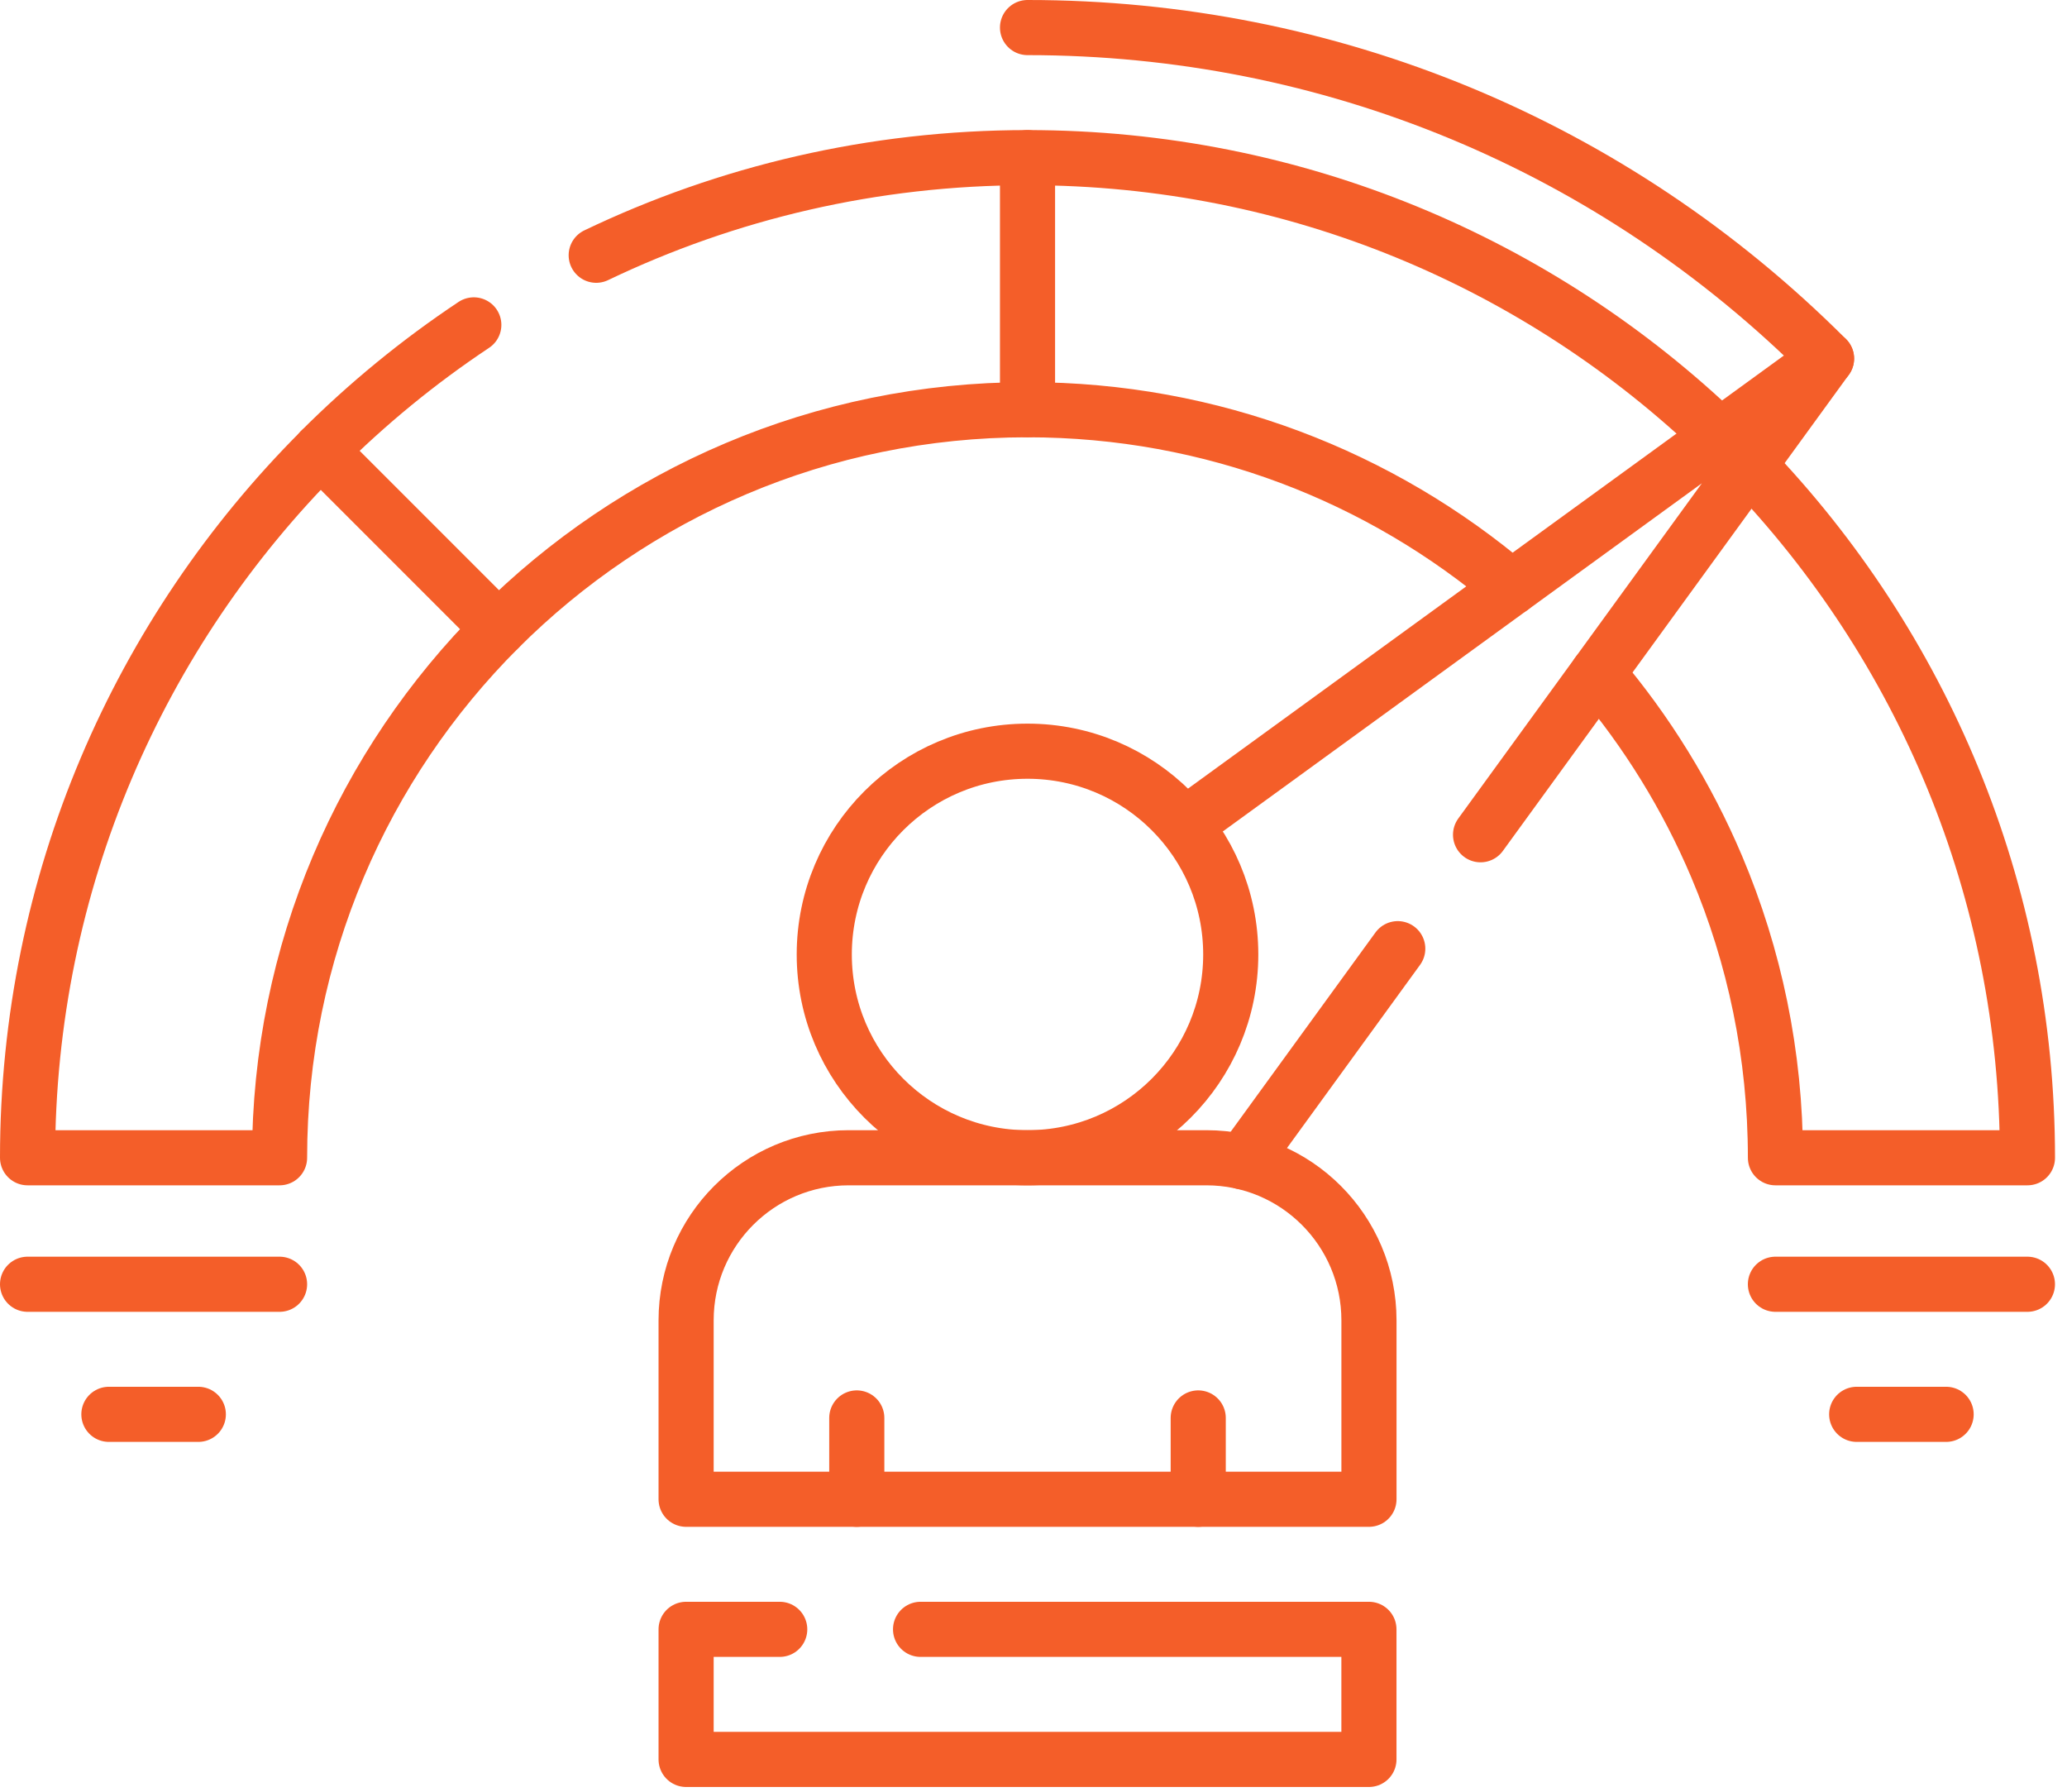
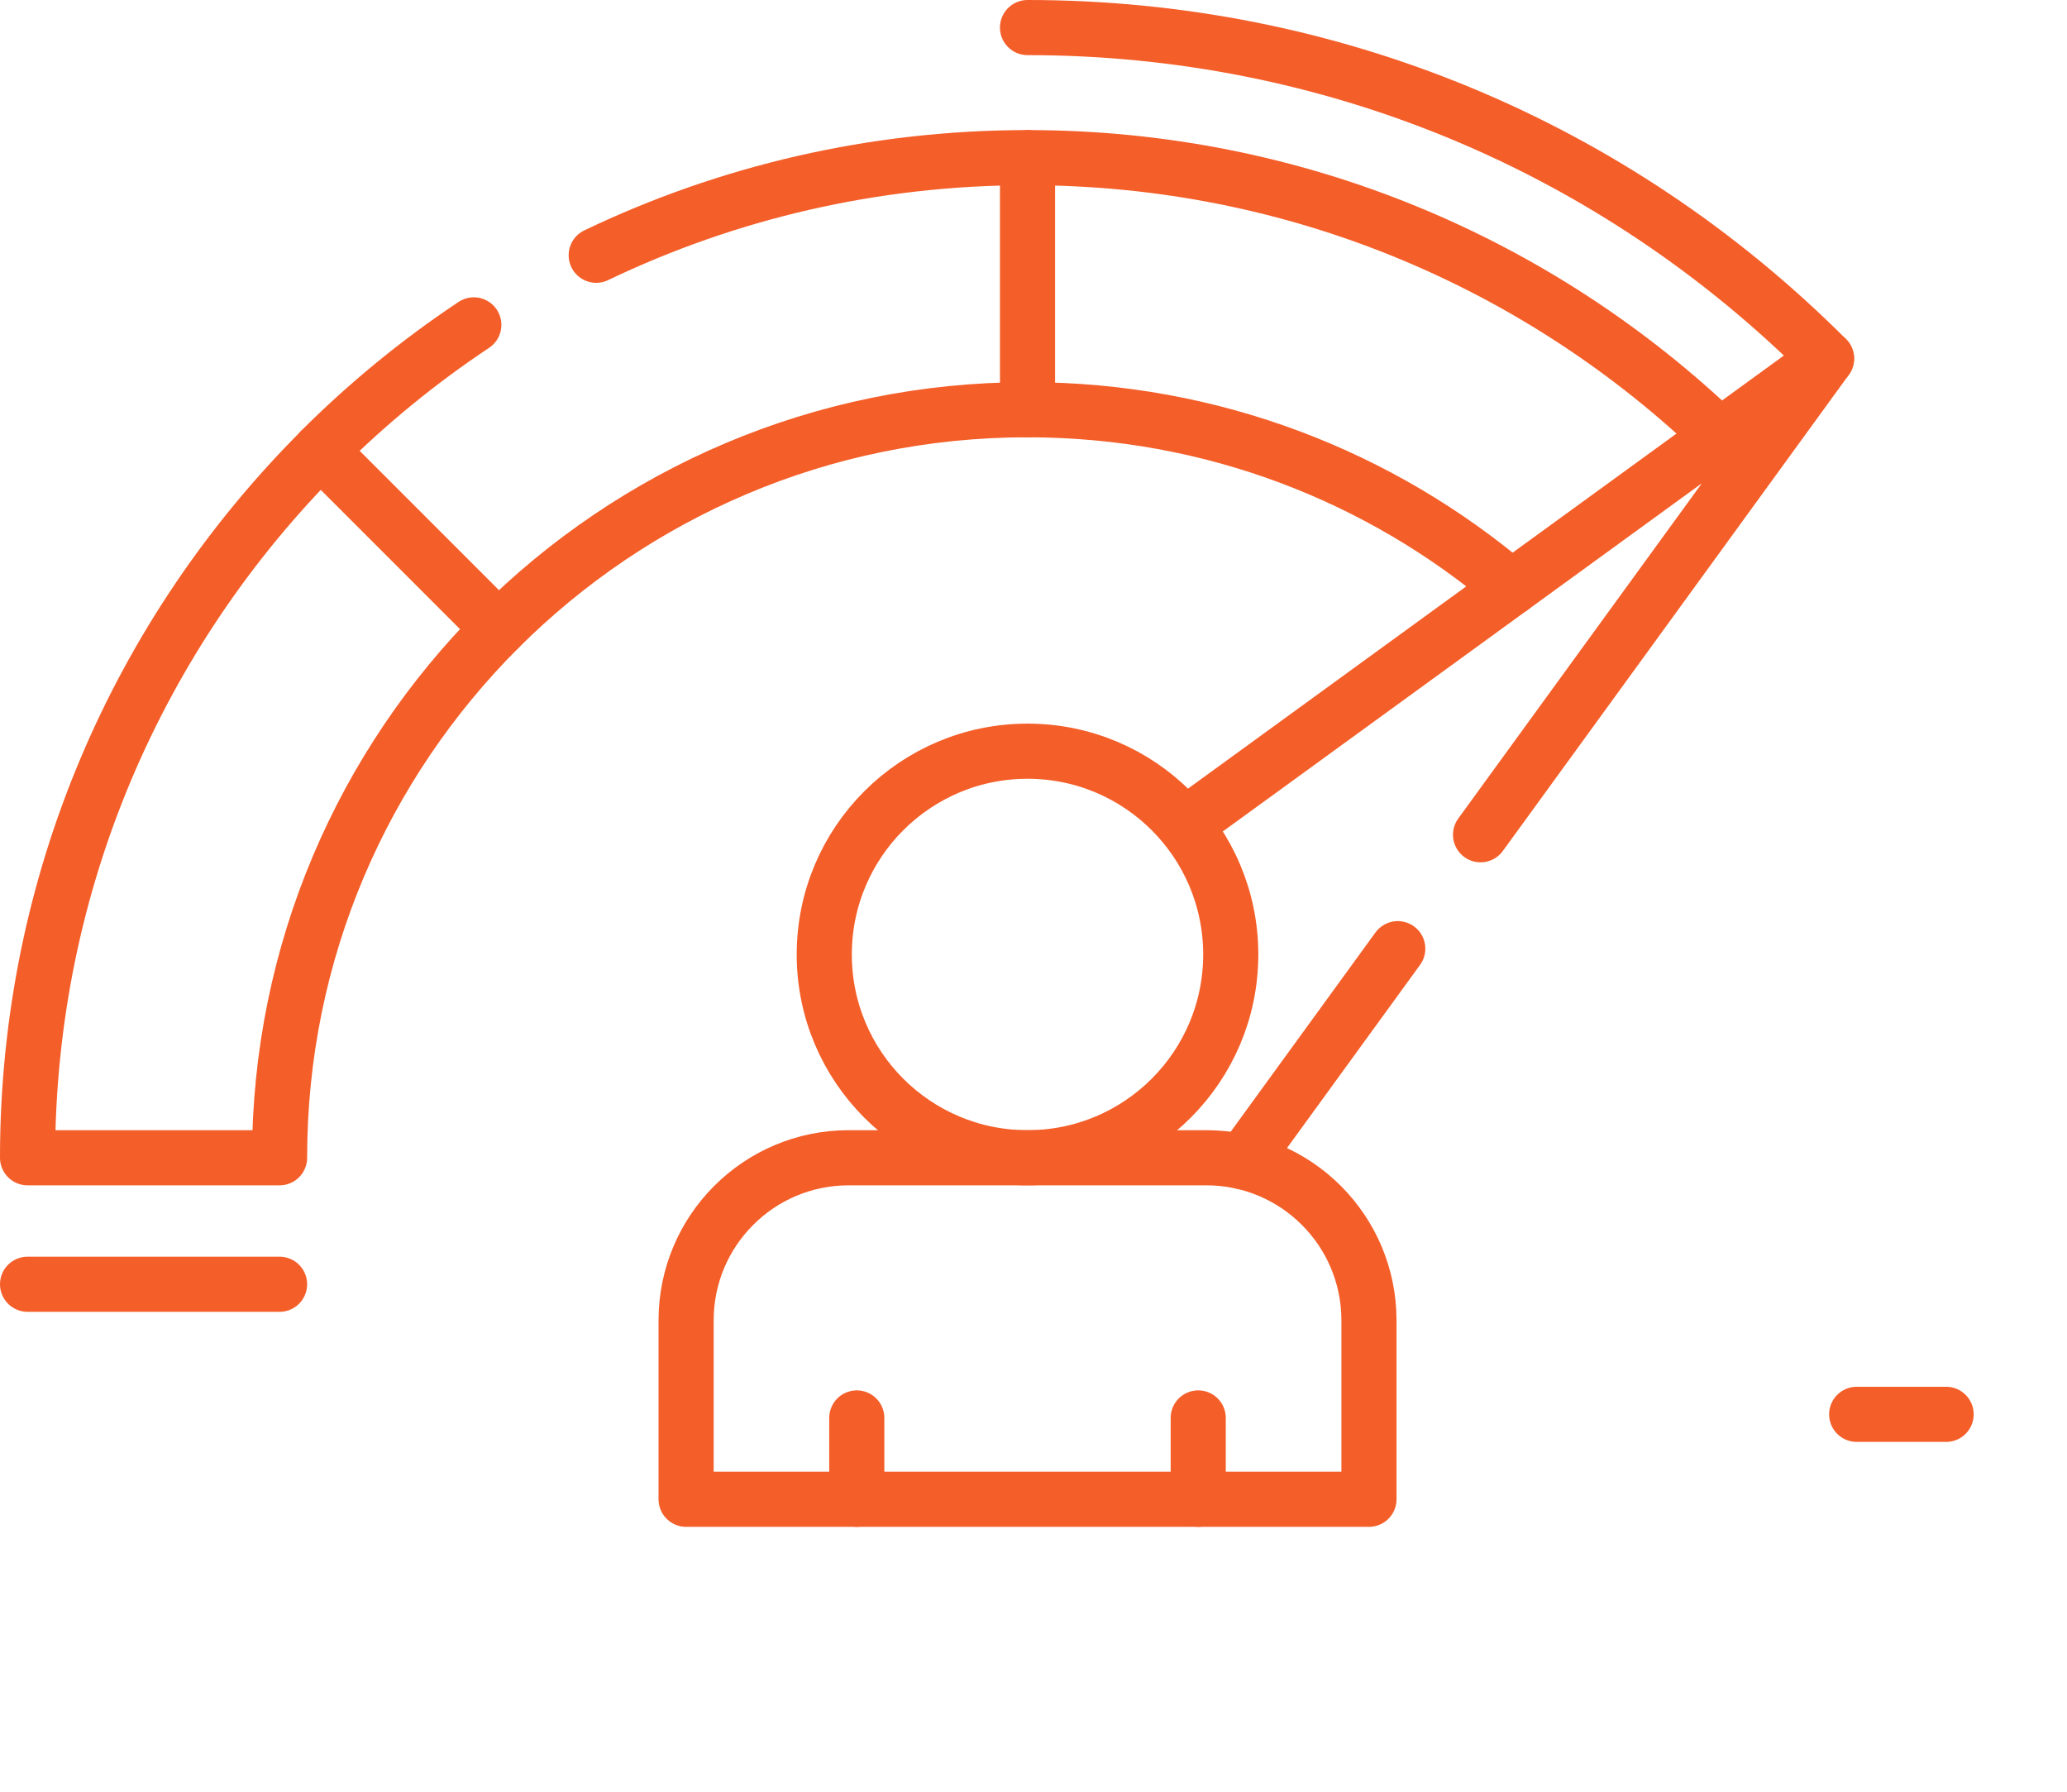
<svg xmlns="http://www.w3.org/2000/svg" width="75" height="65" viewBox="0 0 75 65" fill="none">
  <path d="M37.283 1C48.235 1 58.531 5.265 66.275 13.009" stroke="#F45E29" stroke-width="2" stroke-miterlimit="10" stroke-linecap="round" stroke-linejoin="round" />
  <path d="M21.633 9.26C26.372 6.99 31.679 5.719 37.283 5.719C47.031 5.719 55.883 9.564 62.402 15.823" stroke="#F45E29" stroke-width="2" stroke-miterlimit="10" stroke-linecap="round" stroke-linejoin="round" />
  <path d="M17.192 11.786C15.19 13.118 13.326 14.645 11.626 16.345L11.629 16.348C5.063 22.914 1 31.982 1 42.001H10.144C10.144 34.507 13.181 27.723 18.092 22.812C20.548 20.356 23.473 18.369 26.718 16.997C29.965 15.623 33.535 14.864 37.281 14.864C43.981 14.864 50.112 17.29 54.845 21.314" stroke="#F45E29" stroke-width="2" stroke-miterlimit="10" stroke-linecap="round" stroke-linejoin="round" />
-   <path d="M63.459 16.884C69.718 23.403 73.565 32.252 73.565 42.001H64.421C64.421 38.254 63.662 34.685 62.288 31.438C61.212 28.898 59.757 26.538 57.971 24.437" stroke="#F45E29" stroke-width="2" stroke-miterlimit="10" stroke-linecap="round" stroke-linejoin="round" />
  <path d="M11.627 16.346L18.093 22.812" stroke="#F45E29" stroke-width="2" stroke-miterlimit="10" stroke-linecap="round" stroke-linejoin="round" />
  <path d="M37.283 14.864V5.719" stroke="#F45E29" stroke-width="2" stroke-miterlimit="10" stroke-linecap="round" stroke-linejoin="round" />
  <path d="M43.17 29.799L66.275 13.009L53.721 30.283" stroke="#F45E29" stroke-width="2" stroke-miterlimit="10" stroke-linecap="round" stroke-linejoin="round" />
  <path d="M50.717 34.416L45.096 42.151" stroke="#F45E29" stroke-width="2" stroke-miterlimit="10" stroke-linecap="round" stroke-linejoin="round" />
  <path d="M24.895 47.9V54.39H49.672V47.9C49.672 44.642 47.031 42.001 43.773 42.001H30.794C27.536 42.001 24.895 44.642 24.895 47.9Z" stroke="#F45E29" stroke-width="2" stroke-miterlimit="10" stroke-linecap="round" stroke-linejoin="round" />
  <path d="M43.477 51.44V54.39" stroke="#F45E29" stroke-width="2" stroke-miterlimit="10" stroke-linecap="round" stroke-linejoin="round" />
  <path d="M31.088 51.44V54.39" stroke="#F45E29" stroke-width="2" stroke-miterlimit="10" stroke-linecap="round" stroke-linejoin="round" />
  <path d="M44.657 34.627C44.657 38.699 41.355 42.001 37.283 42.001C33.21 42.001 29.908 38.699 29.908 34.627C29.908 30.554 33.21 27.252 37.283 27.252C41.355 27.252 44.657 30.554 44.657 34.627Z" stroke="#F45E29" stroke-width="2" stroke-miterlimit="10" stroke-linecap="round" stroke-linejoin="round" />
-   <path d="M33.402 59.109H49.671V63.828H24.895V59.109H28.292" stroke="#F45E29" stroke-width="2" stroke-miterlimit="10" stroke-linecap="round" stroke-linejoin="round" />
-   <path d="M64.42 46.59H73.564" stroke="#F45E29" stroke-width="2" stroke-miterlimit="10" stroke-linecap="round" stroke-linejoin="round" />
  <path d="M70.614 51.309H67.369" stroke="#F45E29" stroke-width="2" stroke-miterlimit="10" stroke-linecap="round" stroke-linejoin="round" />
  <path d="M10.144 46.59H1" stroke="#F45E29" stroke-width="2" stroke-miterlimit="10" stroke-linecap="round" stroke-linejoin="round" />
-   <path d="M3.951 51.309H7.196" stroke="#F45E29" stroke-width="2" stroke-miterlimit="10" stroke-linecap="round" stroke-linejoin="round" />
</svg>